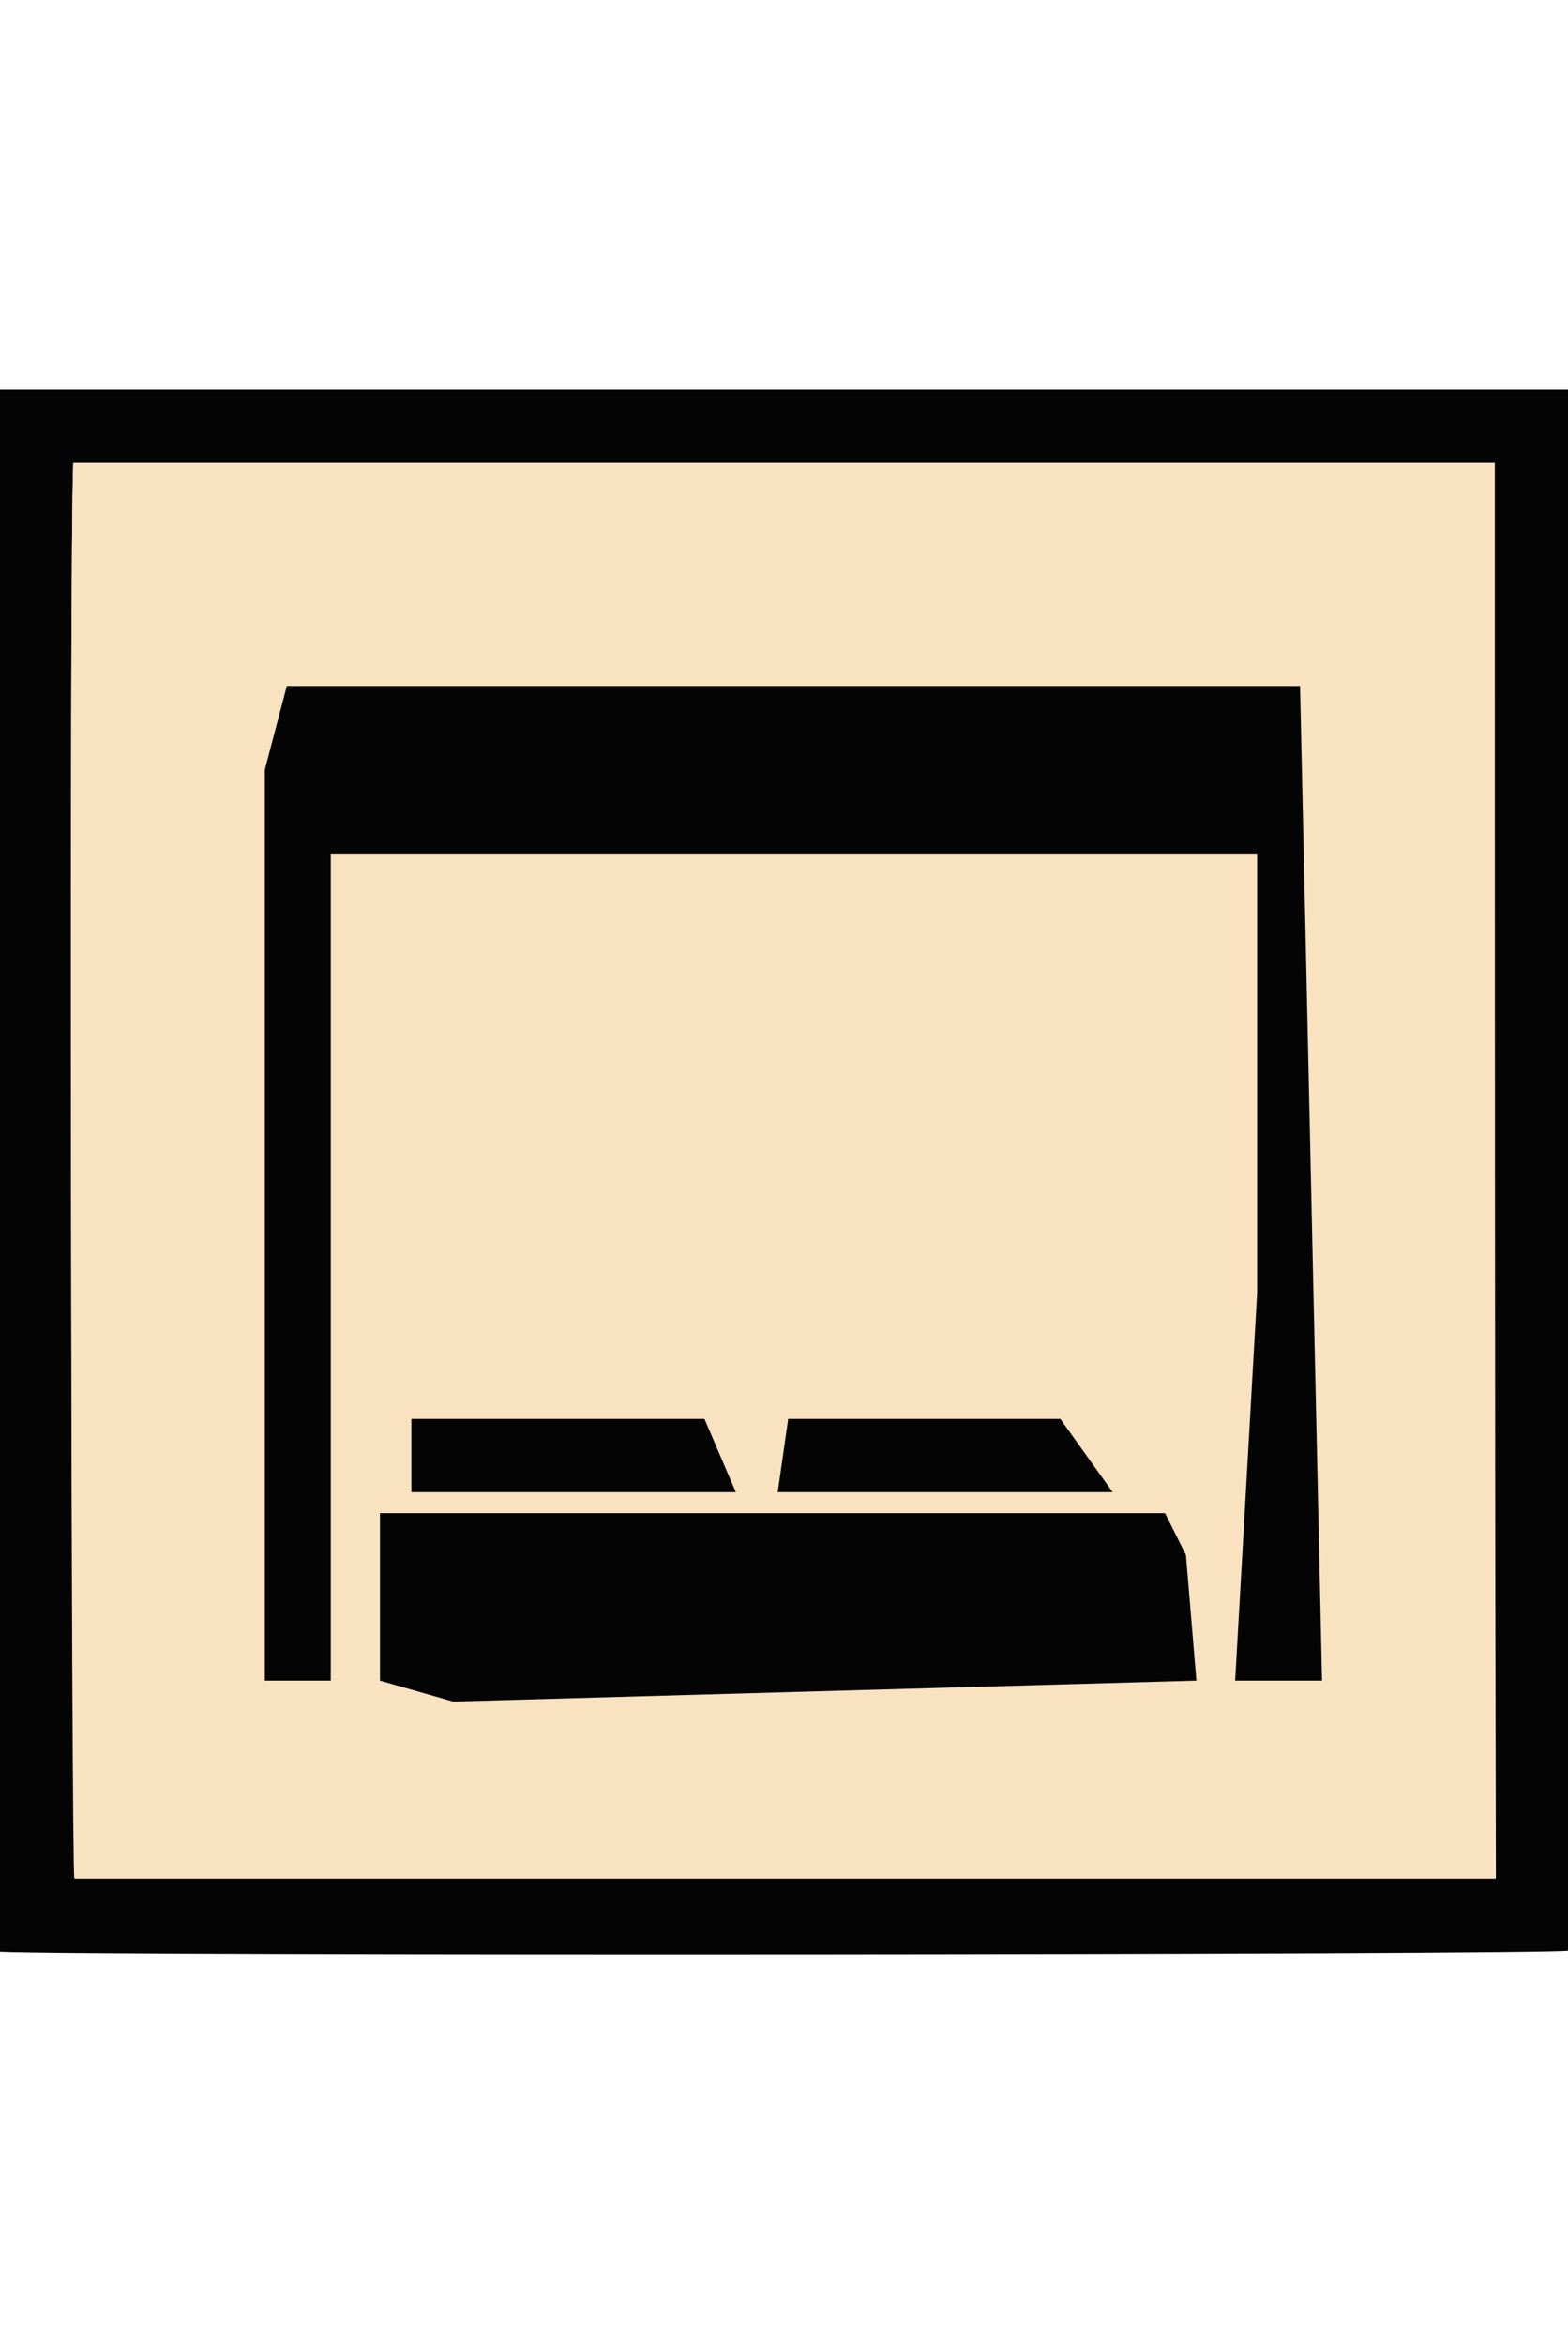
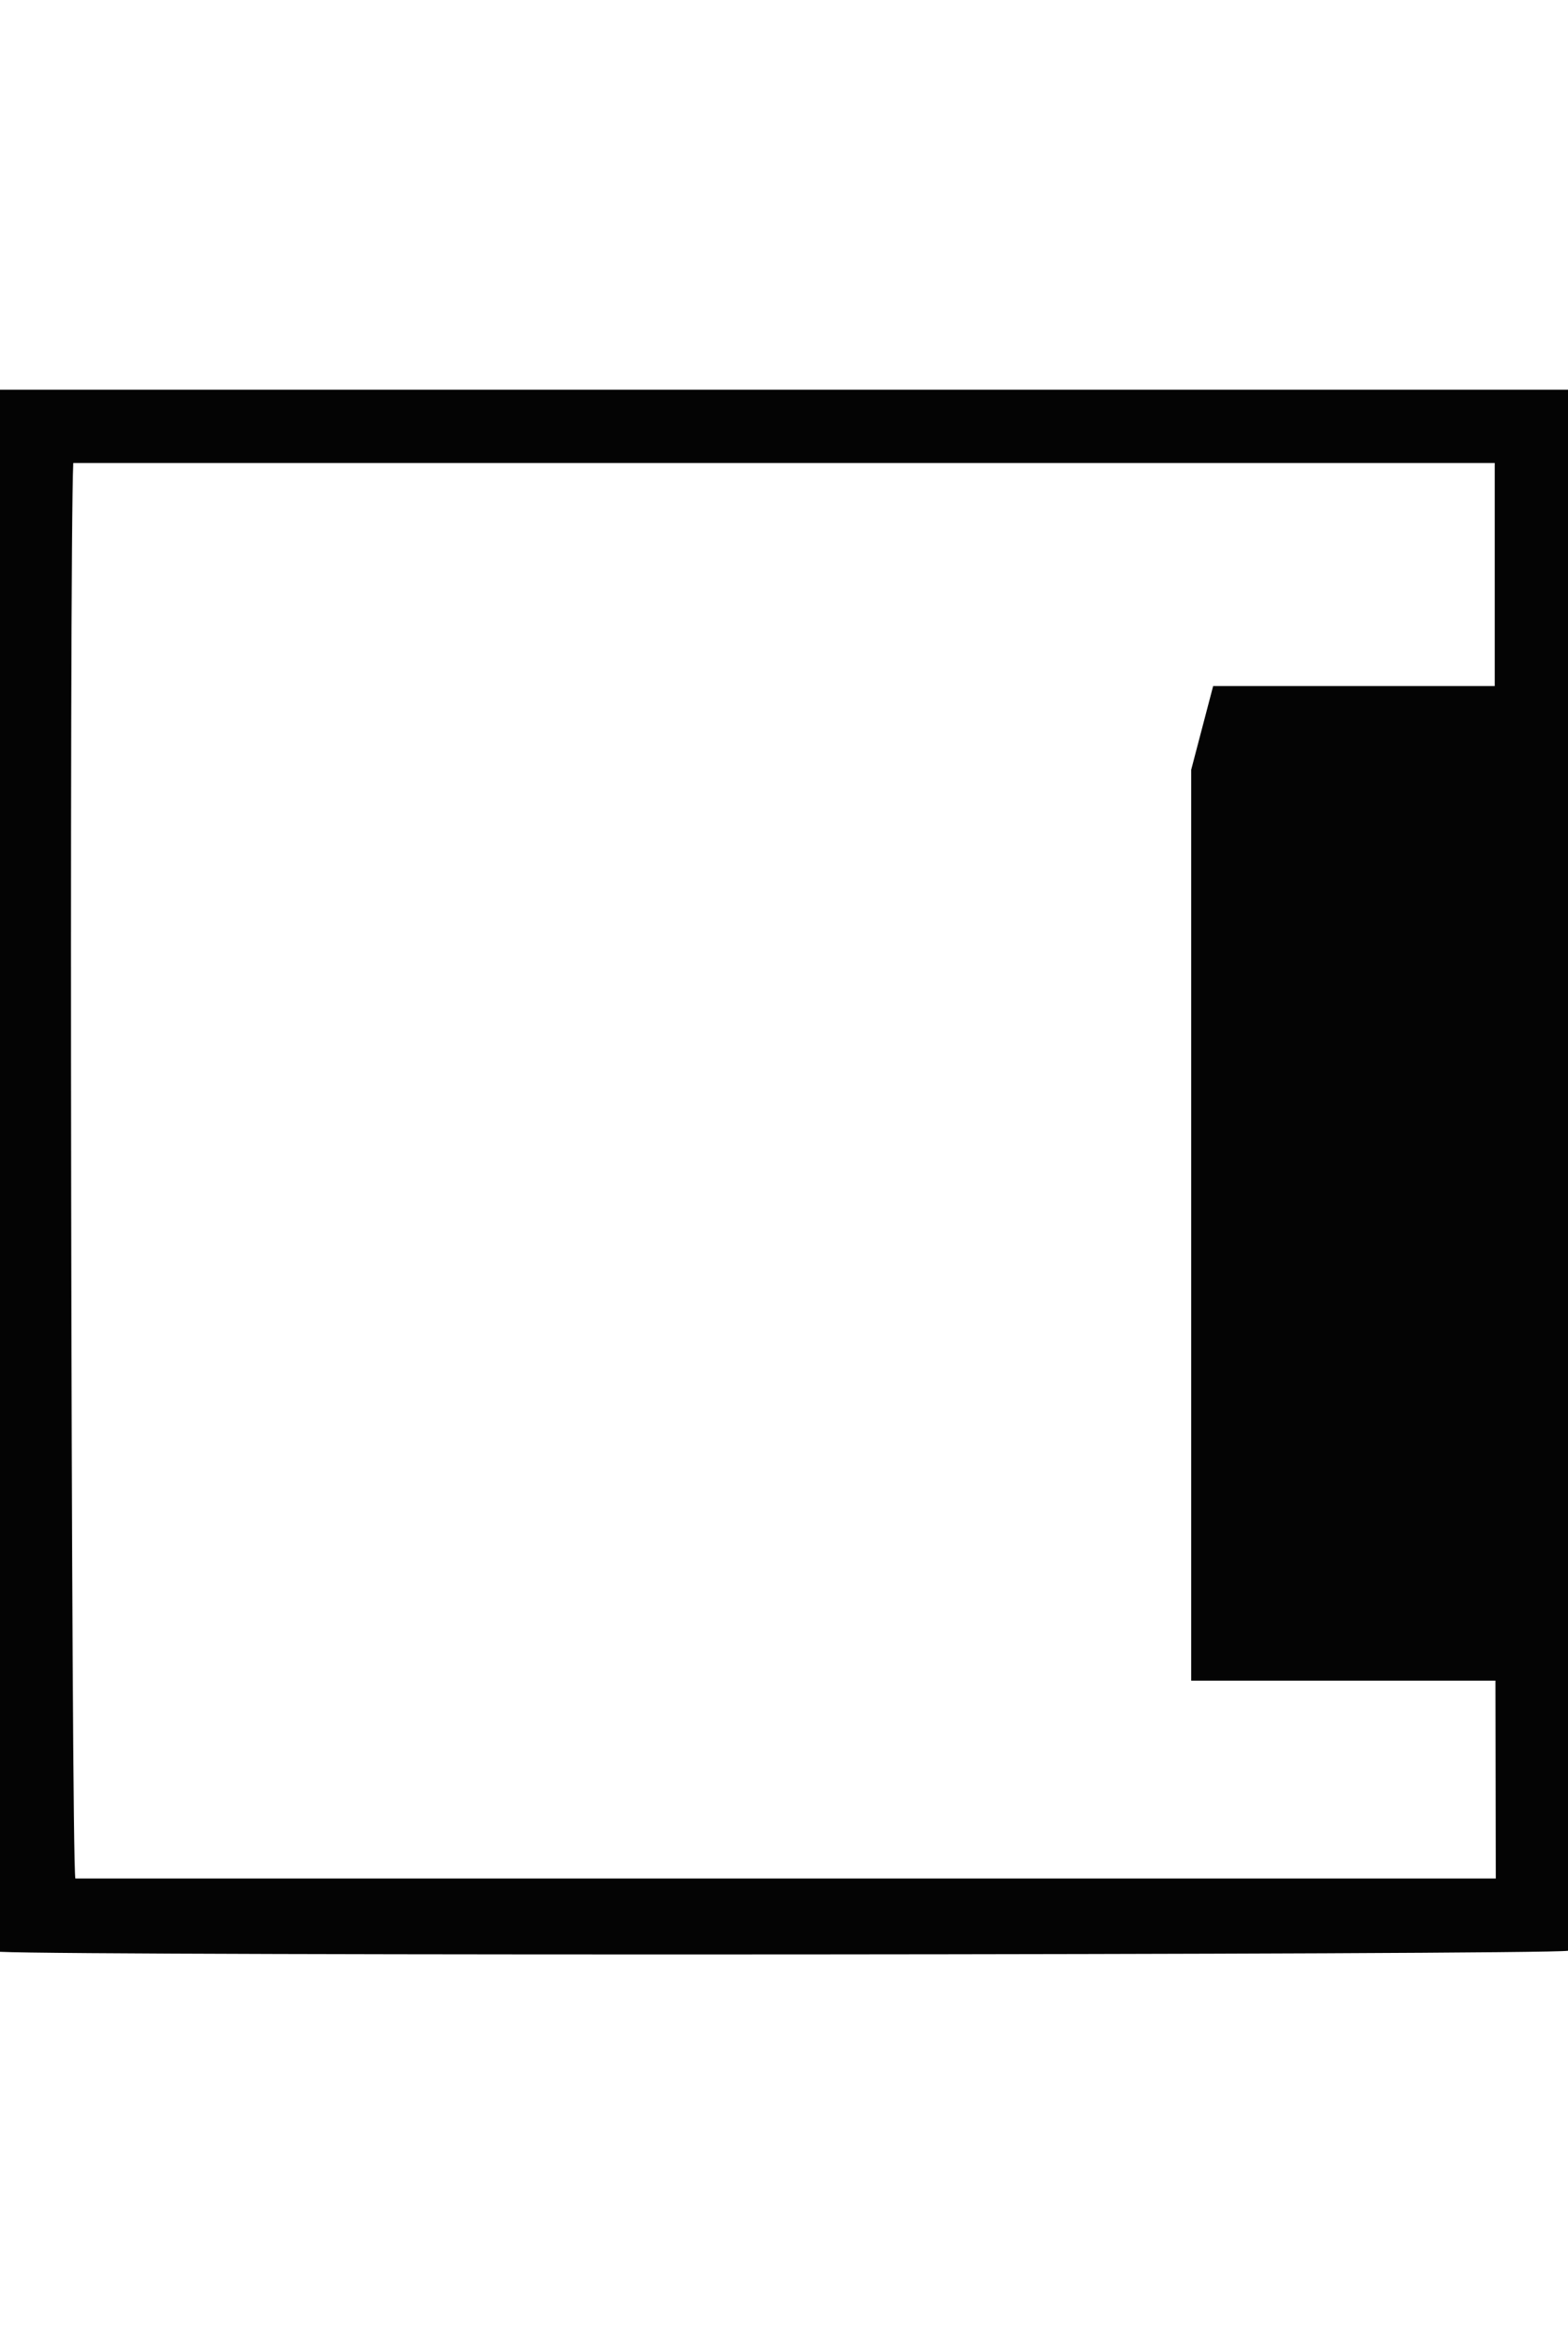
<svg xmlns="http://www.w3.org/2000/svg" version="1.1" id="Layer_1" x="0" y="0" viewBox="0 0 149.8 149.5" xml:space="preserve" width="100">
  <style>.st0{fill:#040404}</style>
  <path class="st0" d="M0 0h149.8v149.1c-2.1.4-141.9.5-149.8.1V0zm142.8 7H7c-.4 8.7-.2 133.1.2 135.2h135.7c-.1-45-.1-90.1-.1-135.2z" />
-   <path d="M142.8 7v135.2H7.1C6.8 140.2 6.6 15.7 7 7h135.8z" fill="#f8e2bf" />
-   <path class="st0" d="M36.3 123.3v-16h75l2 4 1 12-71 2zM39.3 105.3v-7h28l3 7zM74.3 105.3l1-7h26l5 7z" />
-   <path class="st0" d="m118 123.3 2.1-37v-42H31.6v79h-6.3v-87l2.1-8h96.8l2.1 95z" />
+   <path class="st0" d="m118 123.3 2.1-37v-42v79h-6.3v-87l2.1-8h96.8l2.1 95z" />
</svg>